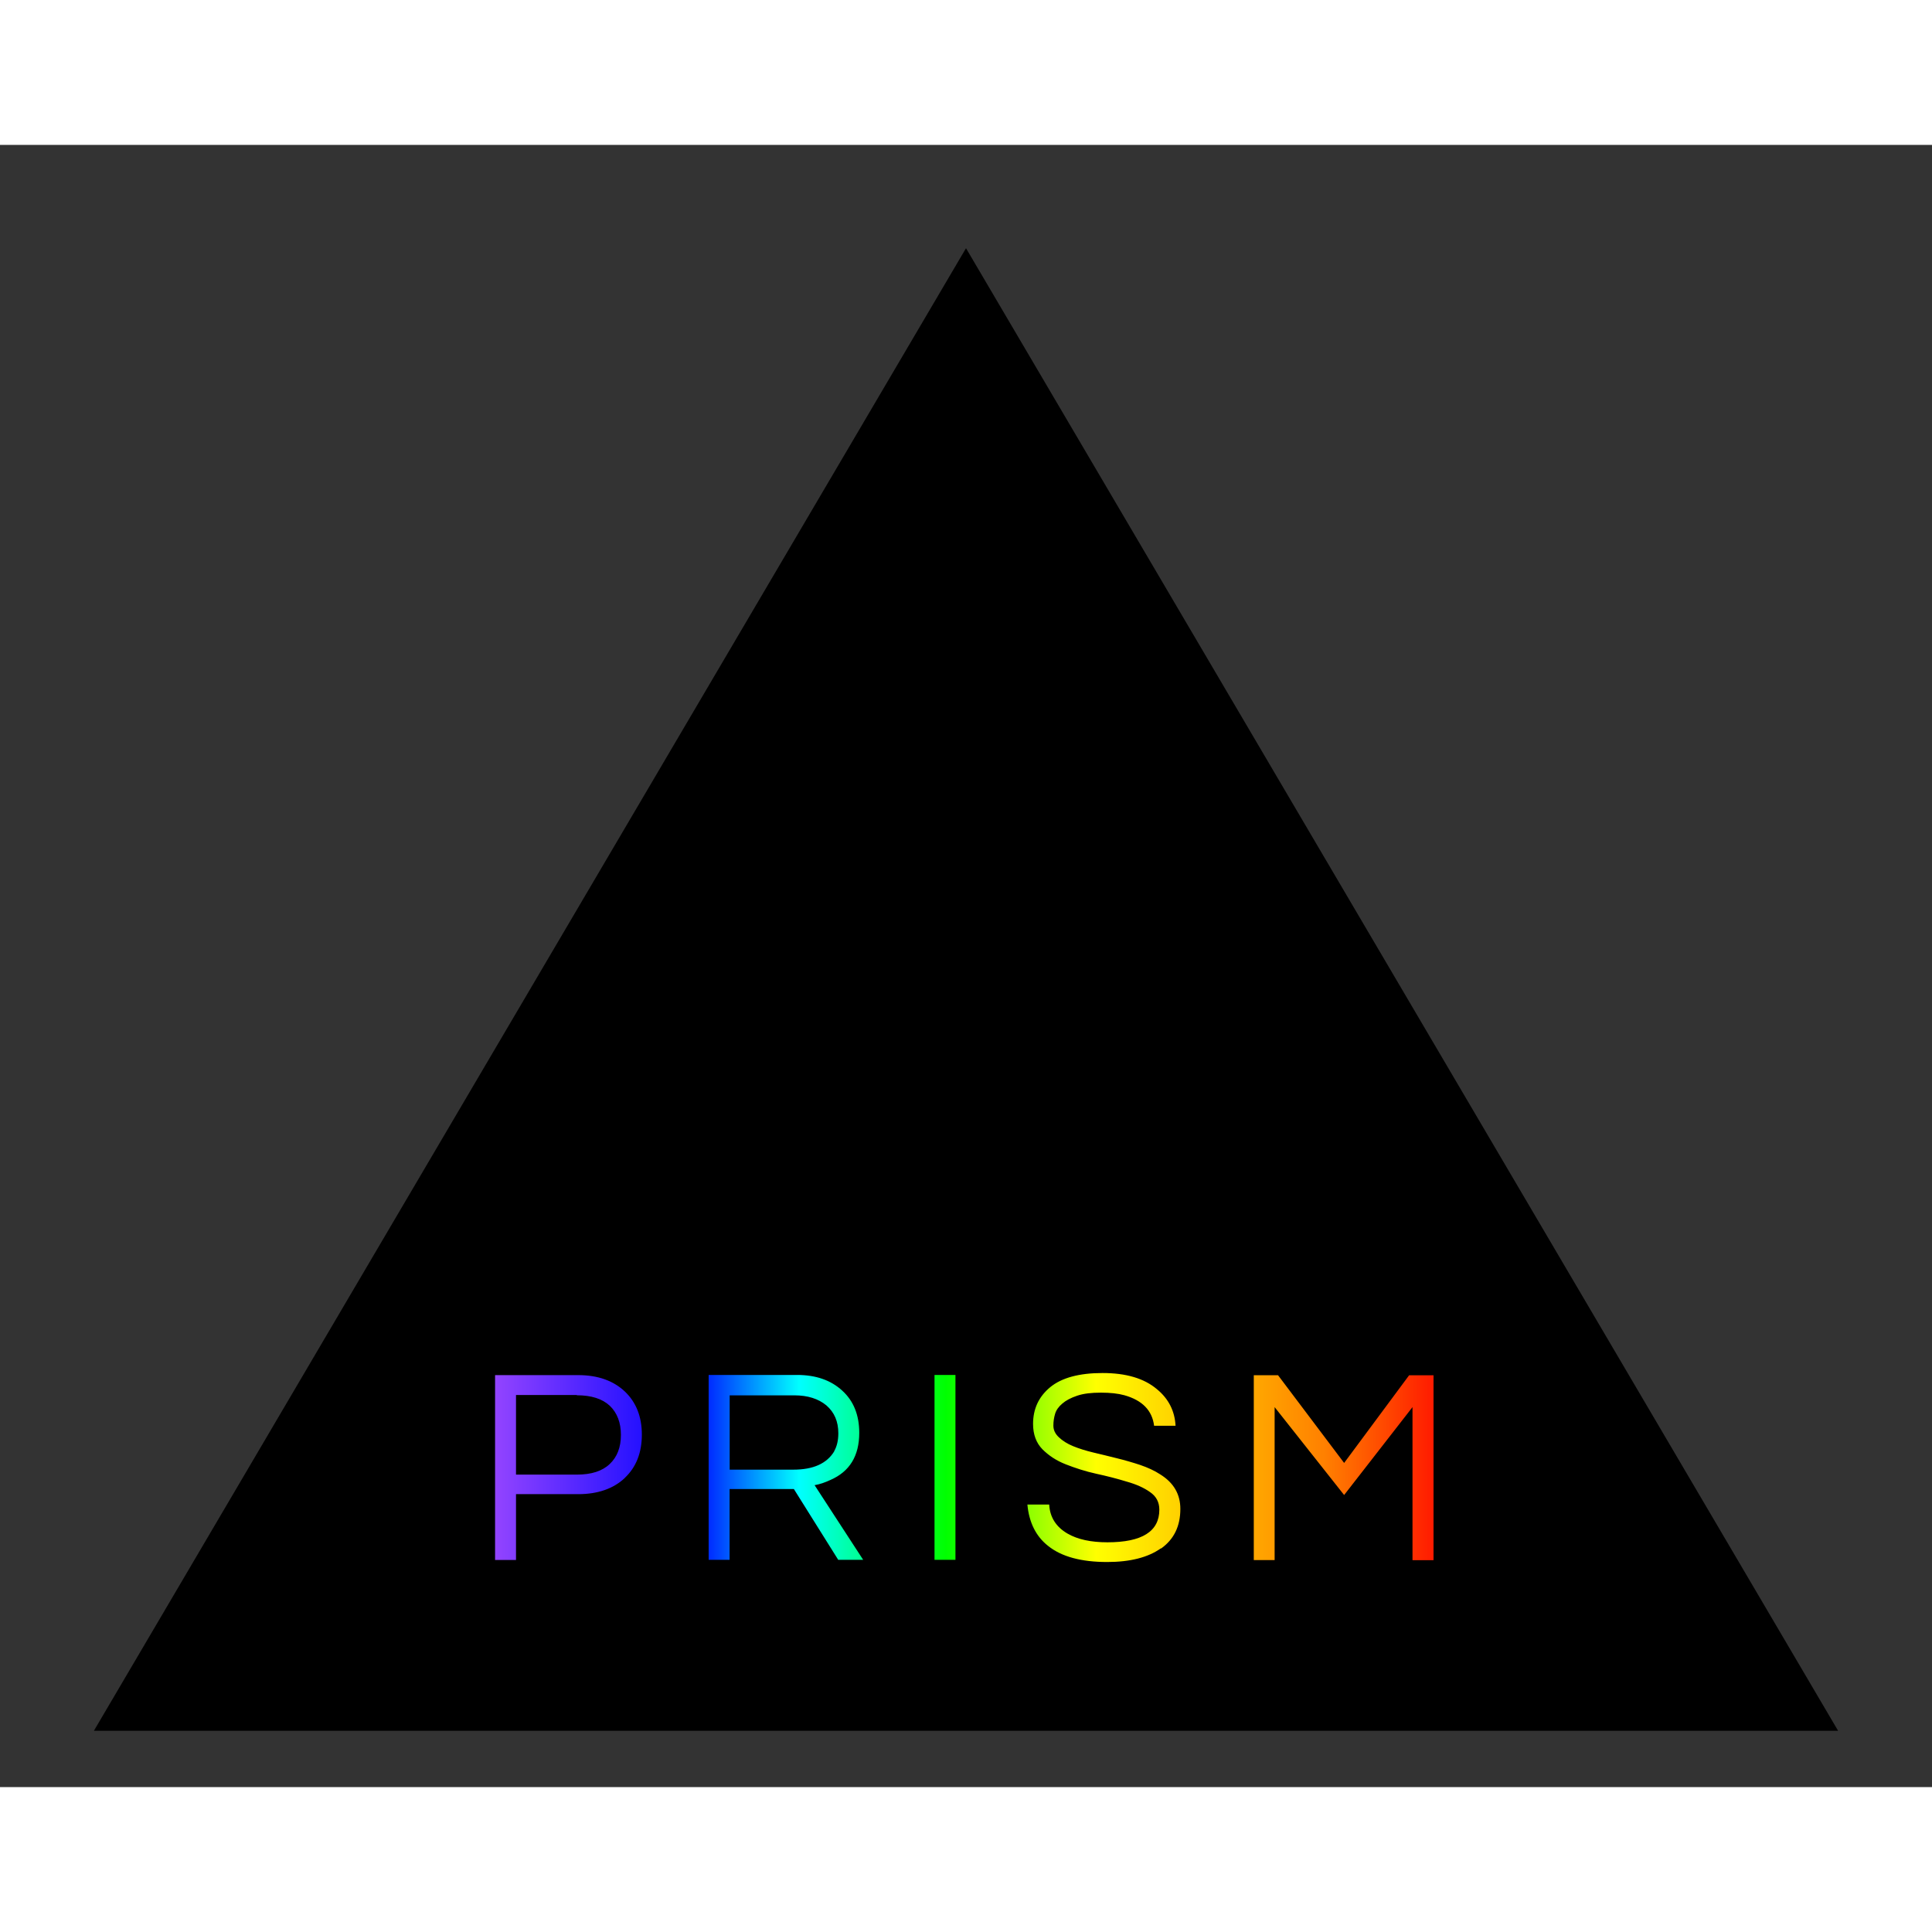
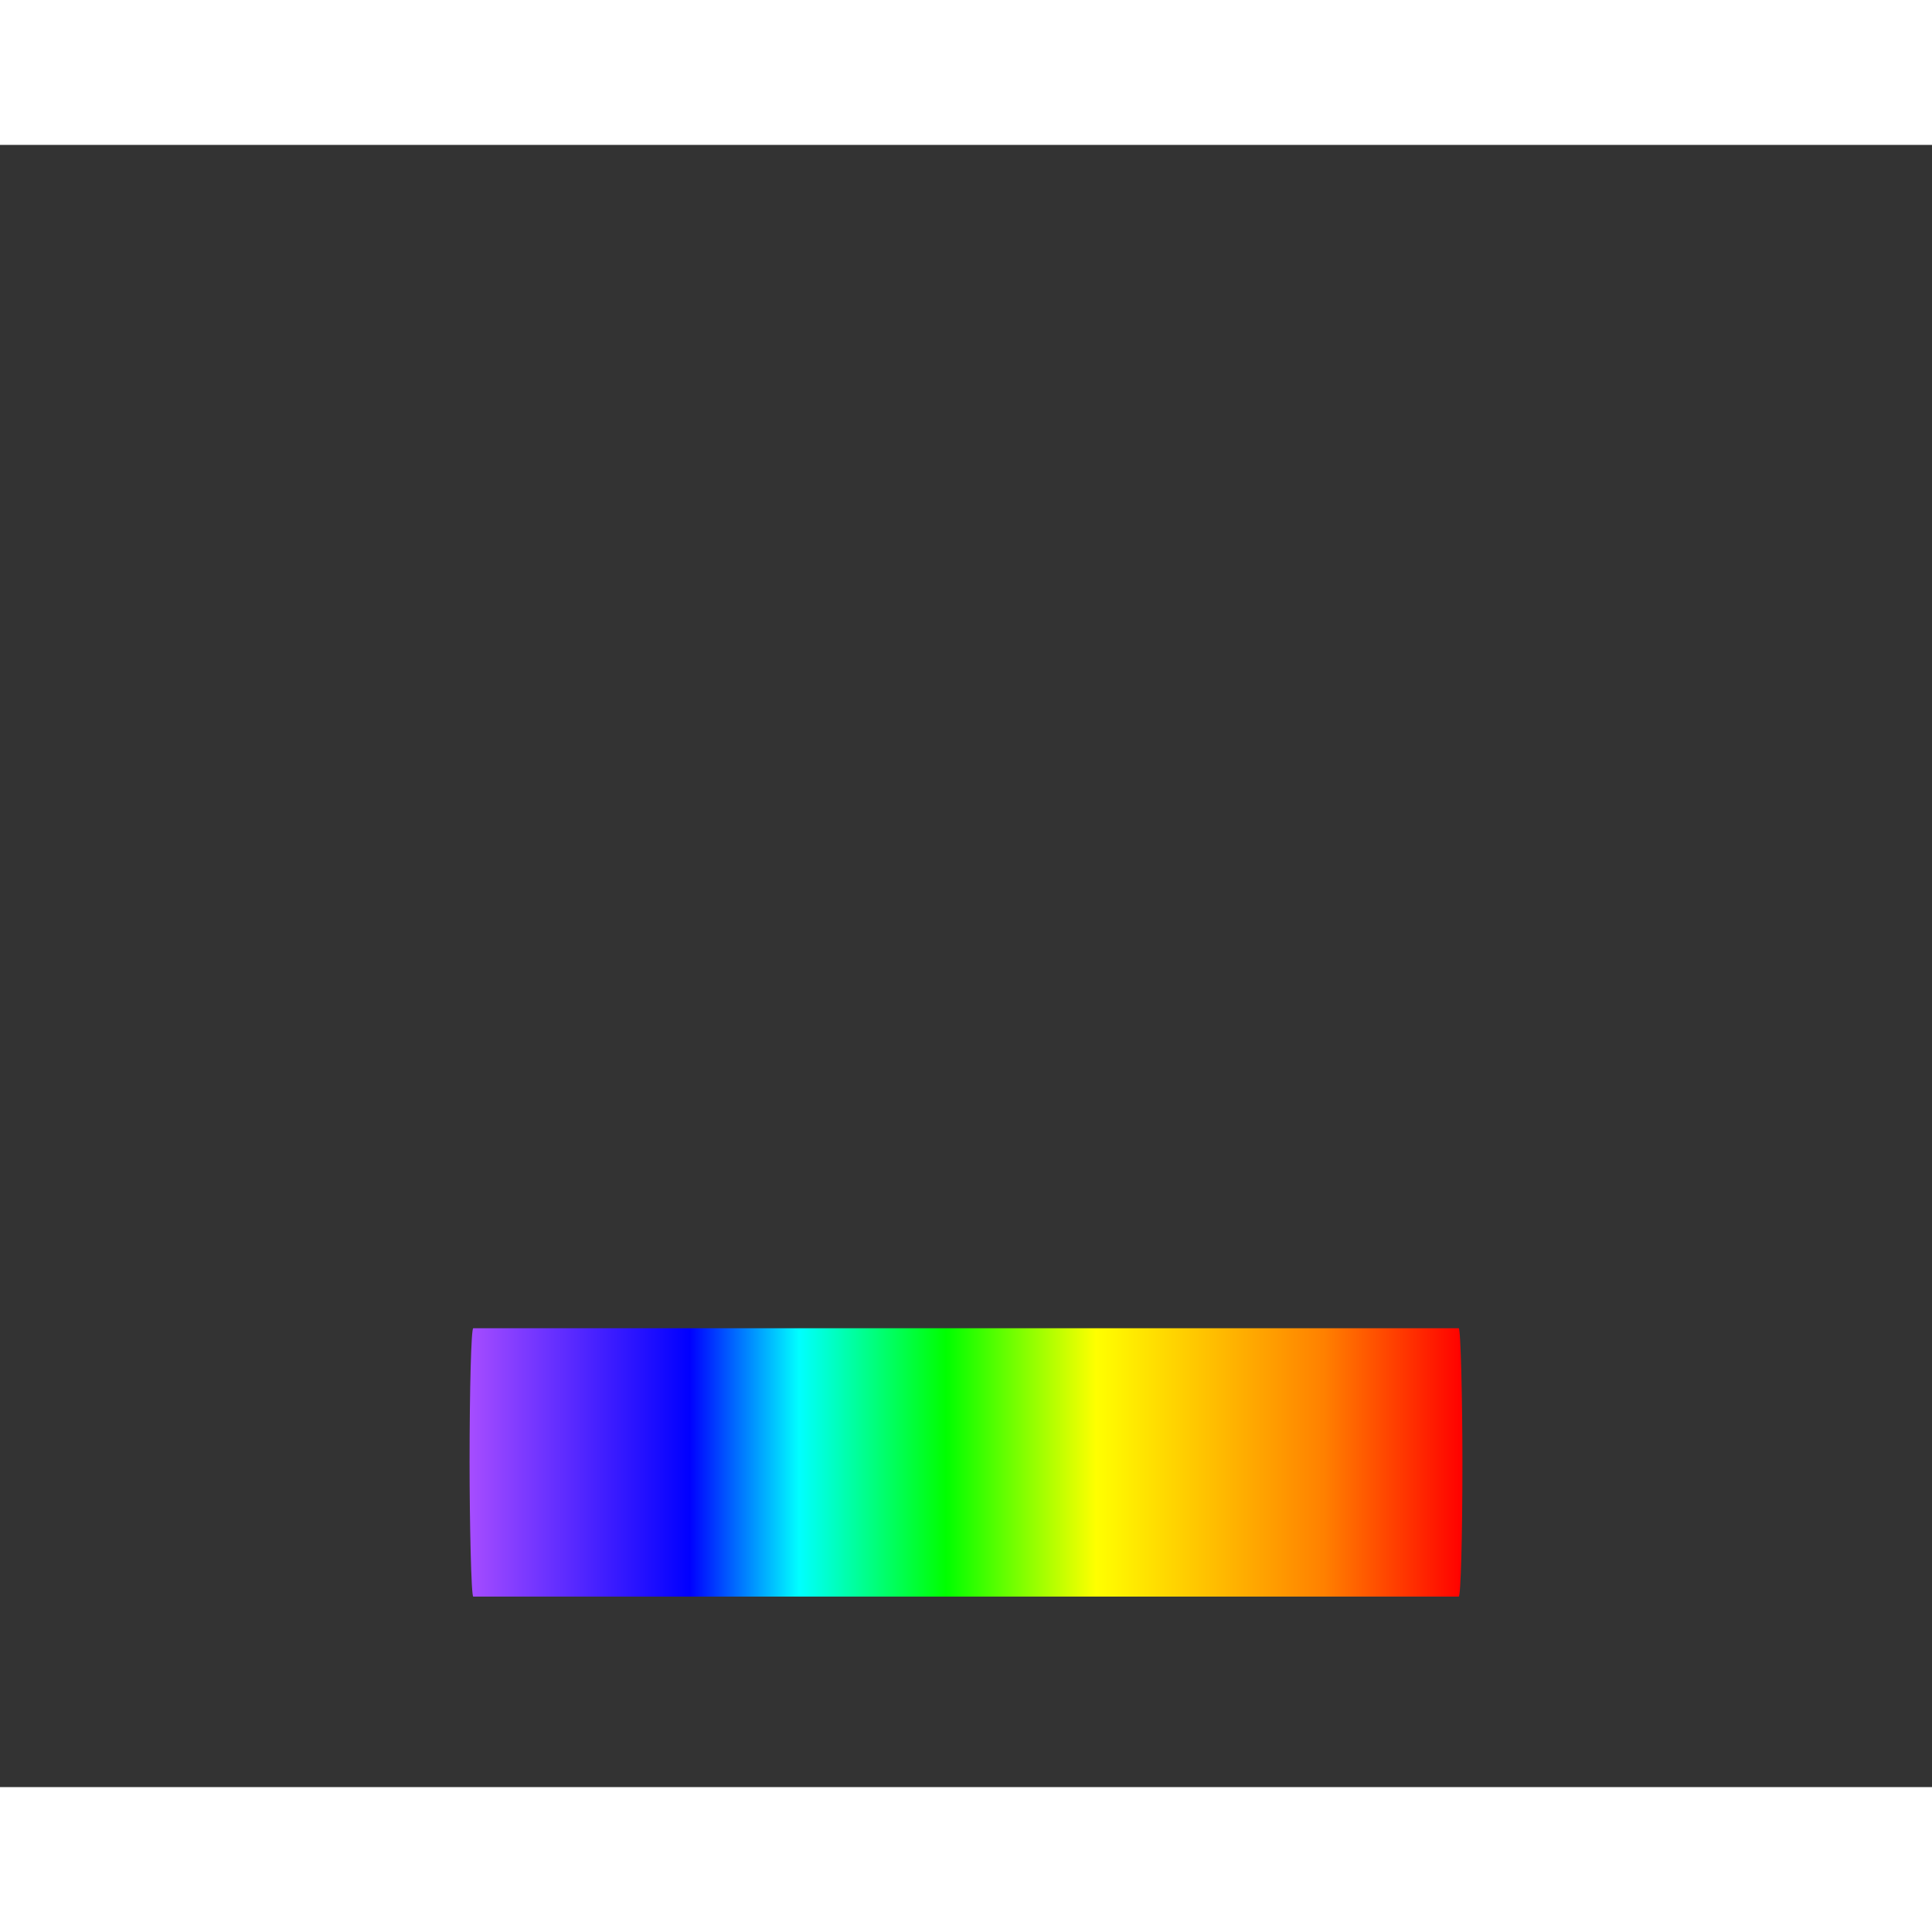
<svg xmlns="http://www.w3.org/2000/svg" xmlns:ns1="http://sodipodi.sourceforge.net/DTD/sodipodi-0.dtd" xmlns:ns2="http://www.inkscape.org/namespaces/inkscape" xmlns:xlink="http://www.w3.org/1999/xlink" viewBox="0 0 28800 24480" version="1.1" id="svg4" ns1:docname="logo.svg" width="144" height="144" ns2:version="0.92.4 (unknown)">
  <rect x="0" y="0" width="28800" height="24480" fill="#333333" stroke="none" />
  <defs id="defs8">
    <linearGradient id="linearGradient4760">
      <stop style="stop-color:#a64dff;stop-opacity:1" offset="0" id="stop4756" />
      <stop id="stop4774" offset="0.222" style="stop-color:#0000ff;stop-opacity:1" />
      <stop id="stop4772" offset="0.332" style="stop-color:#00ffff;stop-opacity:1" />
      <stop id="stop4770" offset="0.48" style="stop-color:#00ff00;stop-opacity:1" />
      <stop id="stop4766" offset="0.631" style="stop-color:#ffff00;stop-opacity:1" />
      <stop style="stop-color:#ff8000;stop-opacity:1" offset="0.861" id="stop4768" />
      <stop style="stop-color:#ff0000;stop-opacity:1" offset="1" id="stop4758" />
    </linearGradient>
    <linearGradient ns2:collect="always" xlink:href="#linearGradient4760" id="linearGradient4762" x1="6200" y1="19640" x2="22200" y2="19640" gradientUnits="userSpaceOnUse" gradientTransform="matrix(0.925,0,0,1,1265,0)" />
  </defs>
  <ns1:namedview pagecolor="#ffffff" bordercolor="#666666" borderopacity="1" objecttolerance="10" gridtolerance="10" guidetolerance="10" ns2:pageopacity="0" ns2:pageshadow="2" ns2:window-width="2560" ns2:window-height="1050" id="namedview6" showgrid="false" ns2:zoom="3.77" ns2:cx="66.922695" ns2:cy="64.87642" ns2:window-x="0" ns2:window-y="0" ns2:window-maximized="1" ns2:current-layer="svg4" units="px" />
  <rect style="opacity:1;fill:url(#linearGradient4762);fill-opacity:1;stroke-width:133.785" id="rect4722" width="14800" height="4000" x="7000" y="17640" ry="2000" rx="54.815" ns2:label="light" />
-   <path d="M 8598.1,18635 H 7692 v 1186.9 h 906.1 c 217.1,0 379.6,-52 491.4,-158.6 110.5,-104 166.4,-249.6 166.4,-432.9 0,-183.3 -55.9,-330.2 -166.4,-435.5 -111.8,-104 -275.6,-156 -491.4,-156 m 3837.6,832 c 39,-68.9 61.1,-156 61.1,-265.2 0,-175.5 -58.5,-312 -178.099,-416 -119.601,-98.8 -278.201,-149.5 -474.501,-149.5 H 10877 v 1107.6 h 951.6 c 293.8,0 496.6,-91 607.1,-273 M 14400,1540 1400,23640 H 27400 L 14400,1540 M 9311.8,19873.9 c -169,158.6 -403,239.2 -692.9,239.2 H 7692 v 981.5 h -312 v -2756 H 8618.9 c 291.2,0 522.6,81.9 694.2,243.1 169,159.9 254.8,374.4 254.8,643.5 0,273 -85.8,487.5 -256.1,647.4 m 3185,1222 -663,-1058.2 h -958.1 V 21092 h -312 v -2756 h 1318.2 c 279.5,0 504.4,78 673.4,234 169,153.4 253.5,364 253.5,629.2 0,343.2 -143,577.2 -429,702 -78,36.4 -158.6,65 -236.6,78 l 724.1,1112.8 h -370.5 m 1745.901,0 H 13930.7 v -2756 h 312.001 v 2756 m 3062.799,-171.6 c -192.4,136.5 -458.9,204.1 -800.8,204.1 -384.8,0 -679.9,-78 -881.4,-240.5 -181.999,-143 -283.4,-351 -308.1,-616.2 h 325 c 10.4,188.5 101.4,332.8 273,432.9 150.8,87.1 348.4,130 595.4,130 516.101,0 773.5,-162.5 773.5,-486.2 0,-111.8 -45.5,-198.9 -139.1,-262.6 -90.999,-65 -207.999,-117 -348.4,-156 -139.1,-42.9 -291.2,-81.9 -452.4,-117 -161.2,-35.1 -312,-84.5 -455,-140.4 -143,-55.9 -256.1,-132.6 -348.4,-224.9 -91,-93.6 -139.1,-218.4 -139.1,-377 0,-224.9 84.5,-406.9 256.101,-548.6 171.599,-140.4 431.599,-210.6 779.999,-210.6 347.101,0 617.5,78 809.9,240.5 174.2,143 266.5,325 278.2,546 h -319.799 c -28.601,-228.8 -175.501,-379.6 -442.001,-455 -93.6,-26 -210.6,-39 -351,-39 -140.4,0 -257.4,13 -353.6,45.5 -96.2,32.5 -168.999,71.5 -221,117 -54.6,45.5 -90.999,96.2 -107.9,152.1 -16.9,55.9 -26,114.4 -26,176.8 0,65 26,120.9 80.6,172.9 54.6,52 124.8,97.5 214.5,133.9 88.4,36.4 189.8,67.6 302.901,94.9 114.399,26 230.099,55.9 347.099,84.5 117.001,28.6 234.001,62.4 348.4,100.1 113.1,39 214.5,84.5 302.9,143 198.9,124.8 296.4,295.1 296.4,512.2 0,260 -96.199,455 -288.6,591.5 m 3749.2,171.6 v -2280.2 l -1019.2,1310.4 -1036.1,-1310.4 v 2280.2 H 18690 v -2756 h 361.4 l 985.4,1307.8 968.501,-1306.5 h 363.999 v 2756 h -312" id="path2" style="opacity:1;fill:#000000;fill-opacity:1;stroke-width:130" ns2:connector-curvature="0" ns2:label="prism" />
</svg>